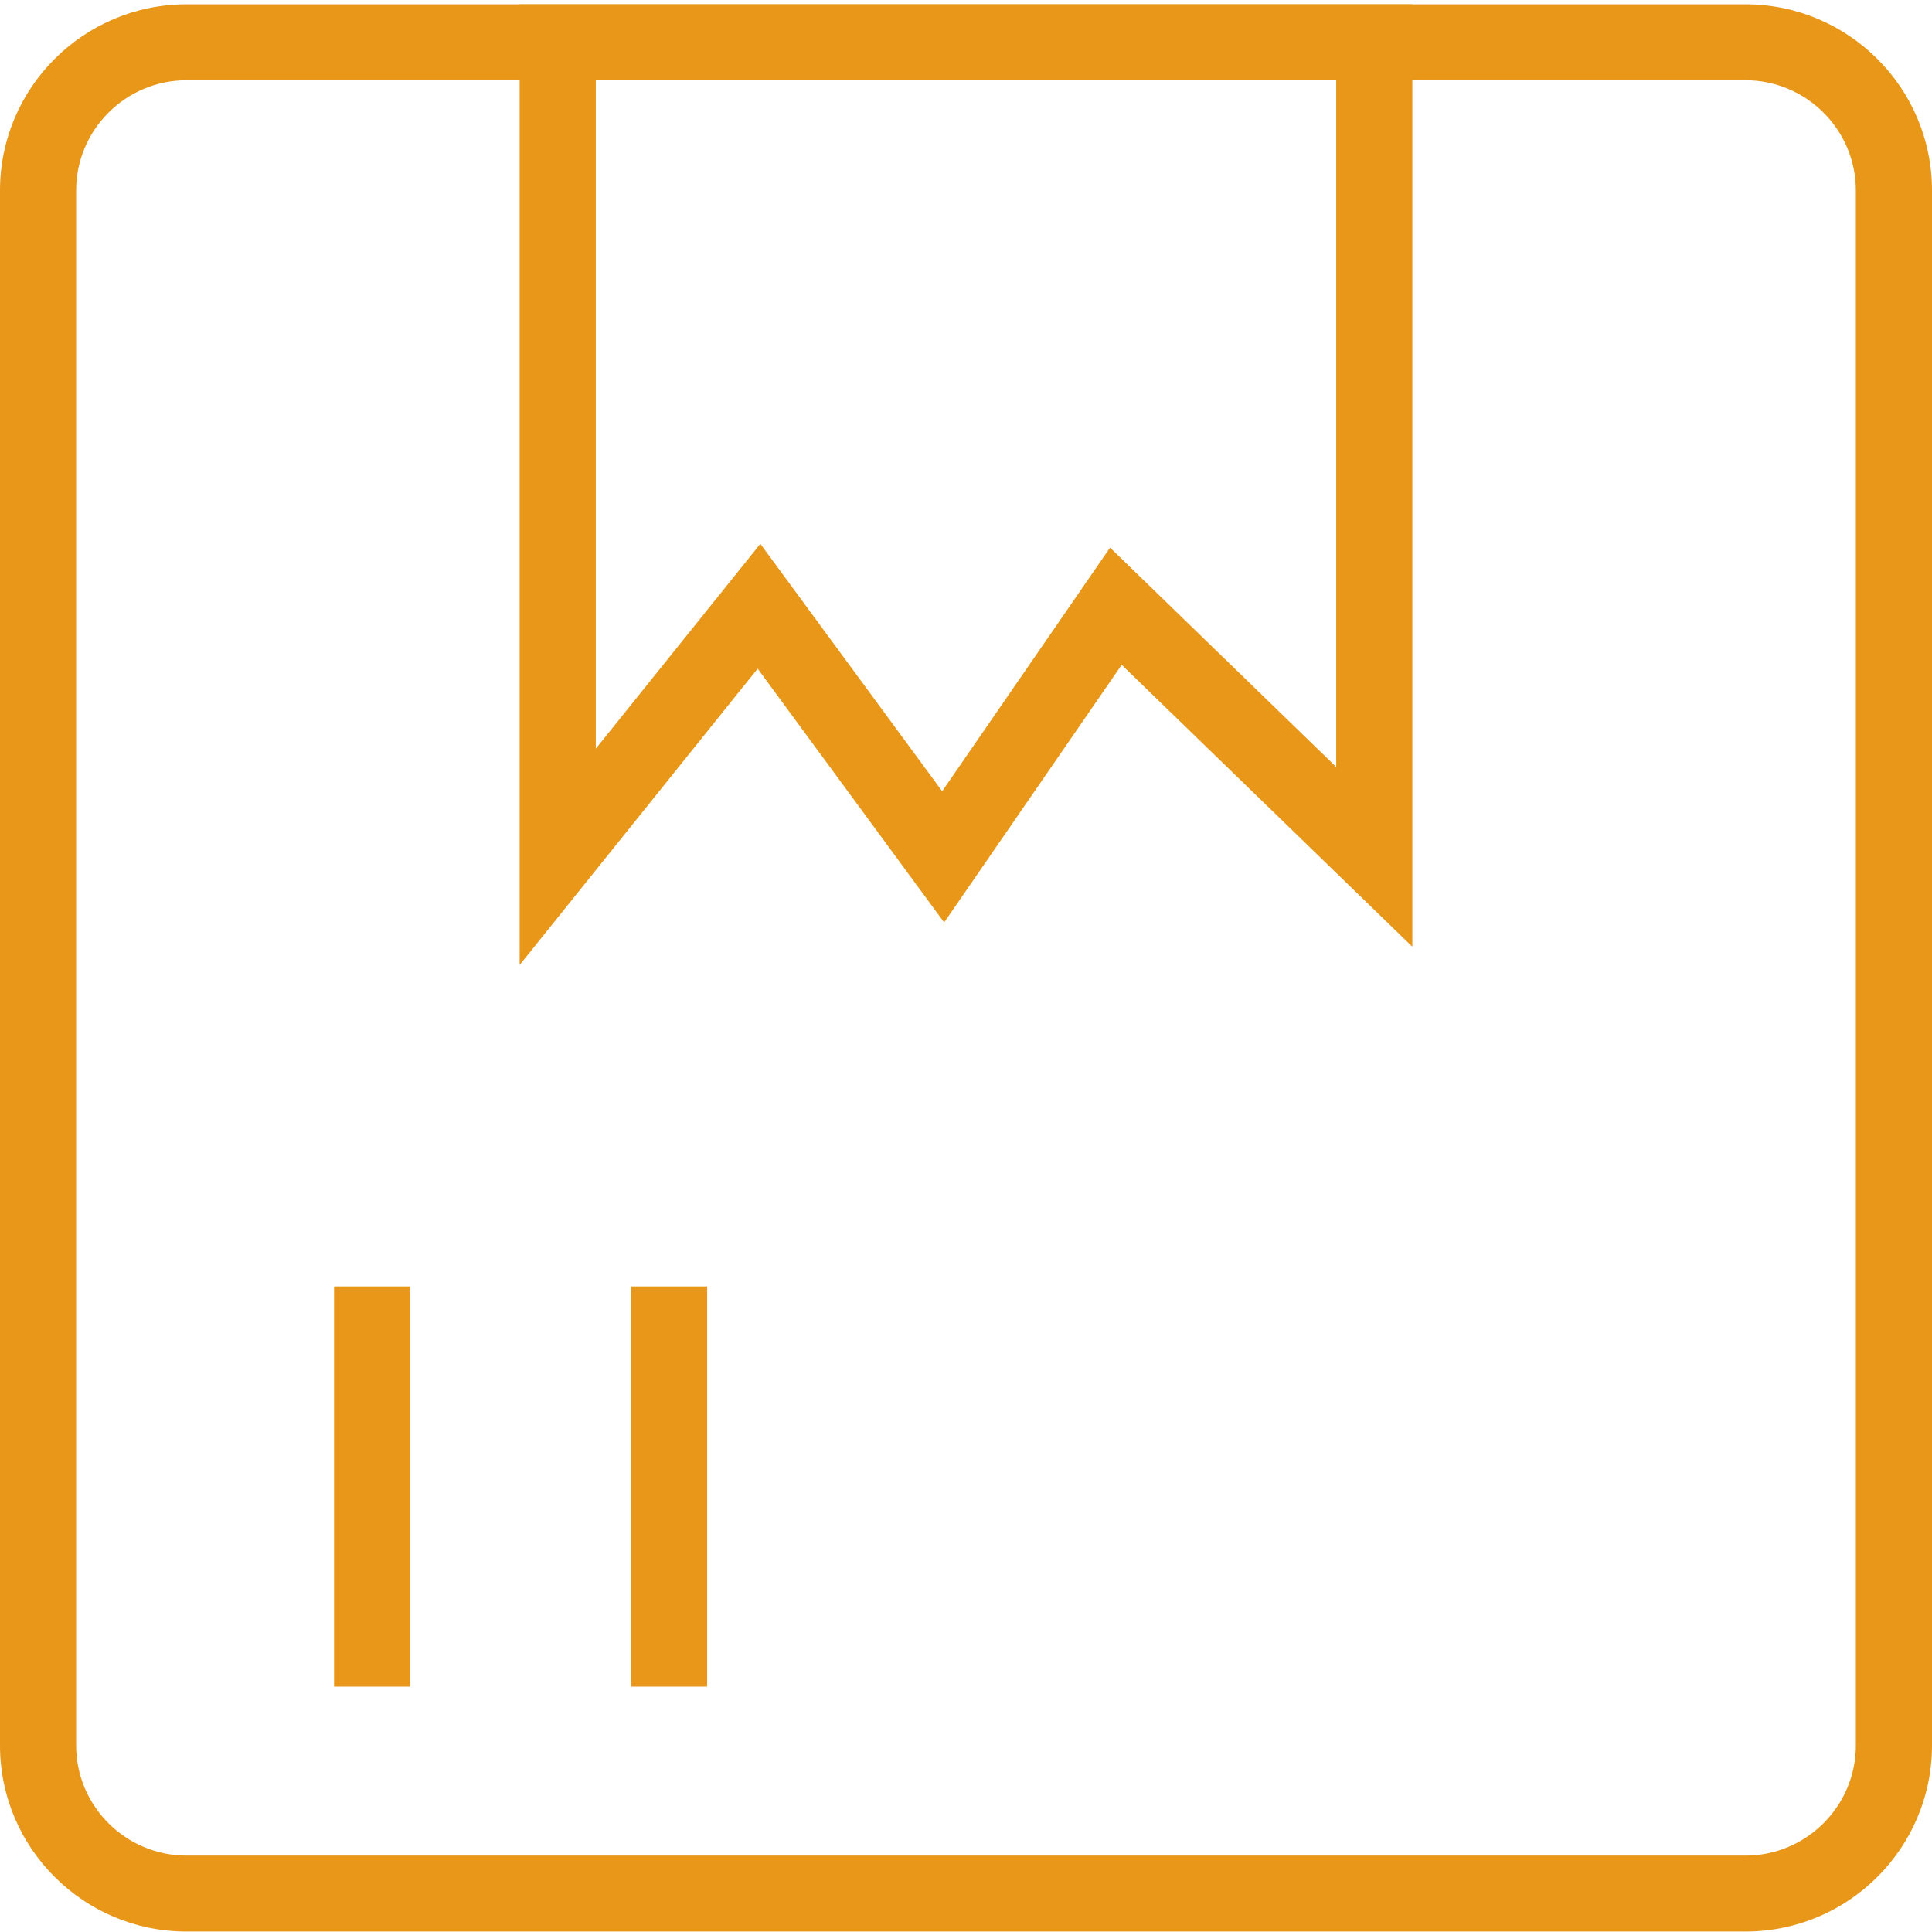
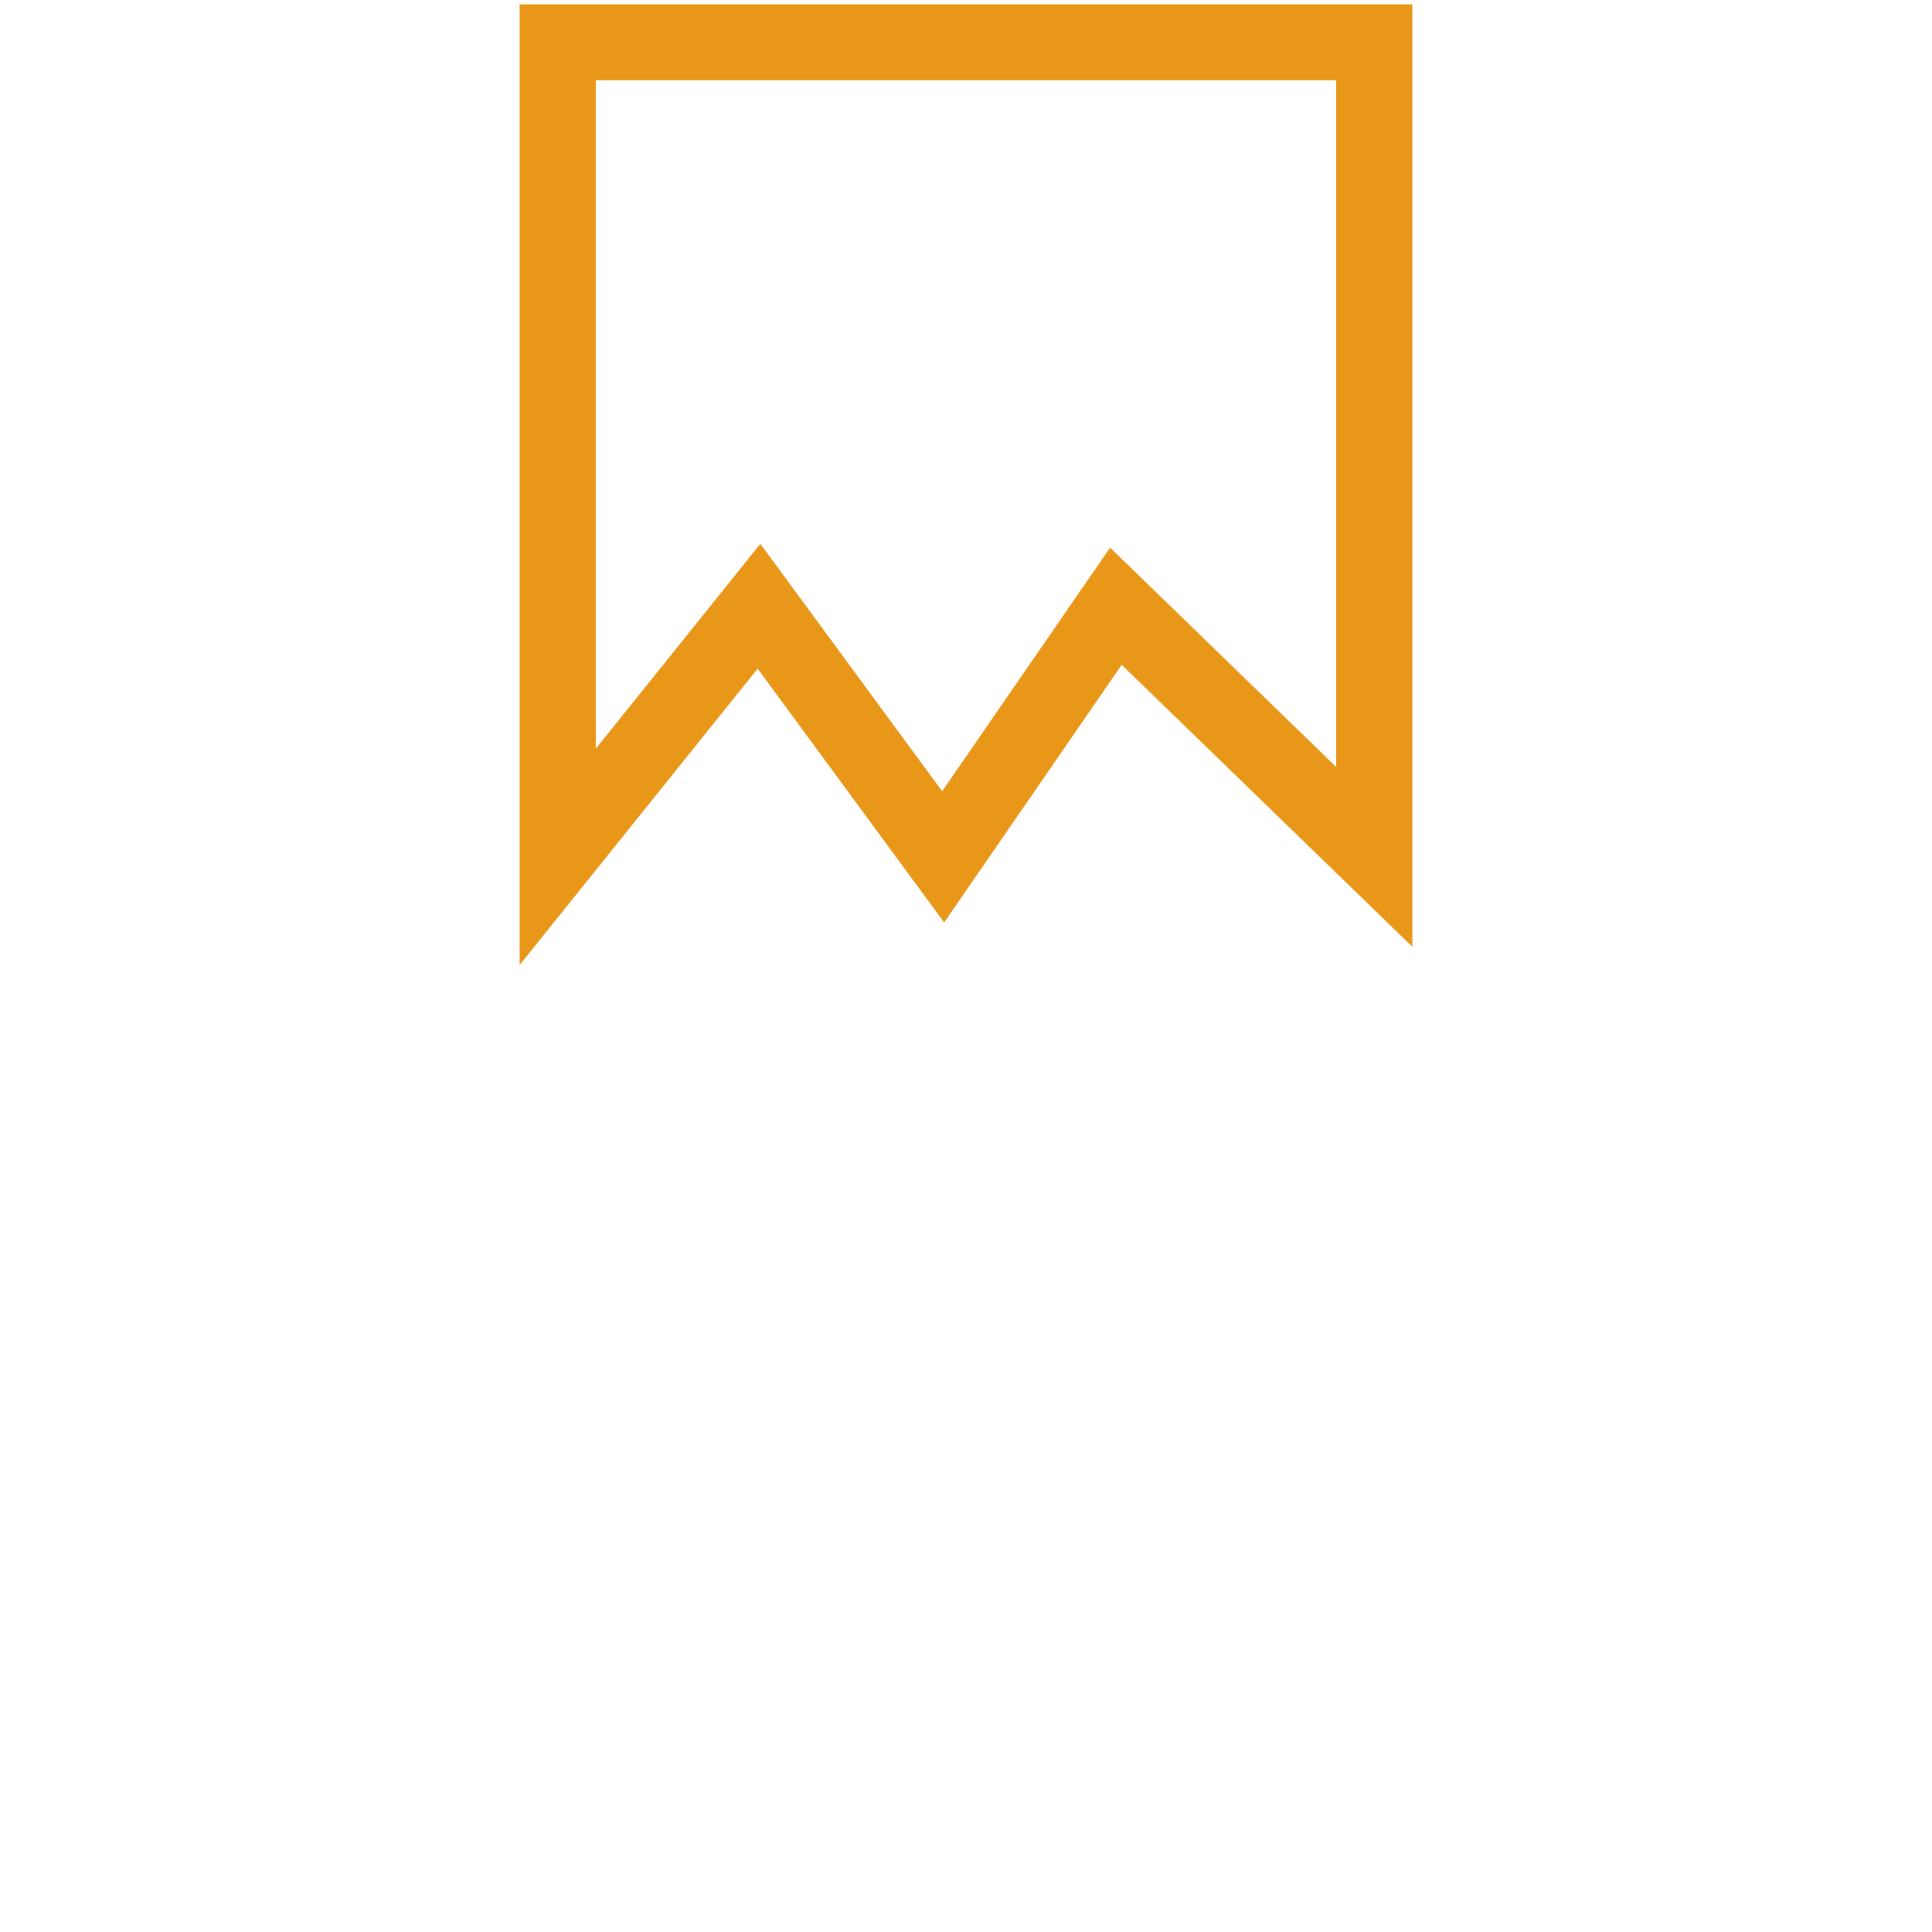
<svg xmlns="http://www.w3.org/2000/svg" width="56" height="56" viewBox="0 0 56 56" fill="none">
-   <path d="M5.407 2.326C3.644 2.326 2.207 3.76 2.207 5.519V50.594C2.207 52.352 3.644 53.786 5.407 53.786H50.593C52.356 53.786 53.793 52.352 53.793 50.594V5.519C53.793 3.76 52.356 2.326 50.593 2.326H5.407ZM5.407 0.125H50.593C53.575 0.125 56 2.544 56 5.519V50.594C56 53.568 53.575 55.987 50.593 55.987H5.407C2.425 55.987 0 53.568 0 50.594V5.519C0 2.544 2.425 0.125 5.407 0.125Z" fill="#E89719" />
  <path d="M17.269 2.326V21.702L22.039 15.763L27.309 22.935L32.176 15.873L38.731 22.231V2.326H17.269ZM15.062 27.971V0.125H40.938V27.442L32.513 19.27L27.367 26.738L21.961 19.381L15.062 27.971Z" fill="#E89719" />
-   <path d="M9.683 37.289H11.889V48.888H9.683V37.289Z" fill="#E89719" />
-   <path d="M18.29 37.289H20.497V48.888H18.29V37.289Z" fill="#E89719" />
</svg>